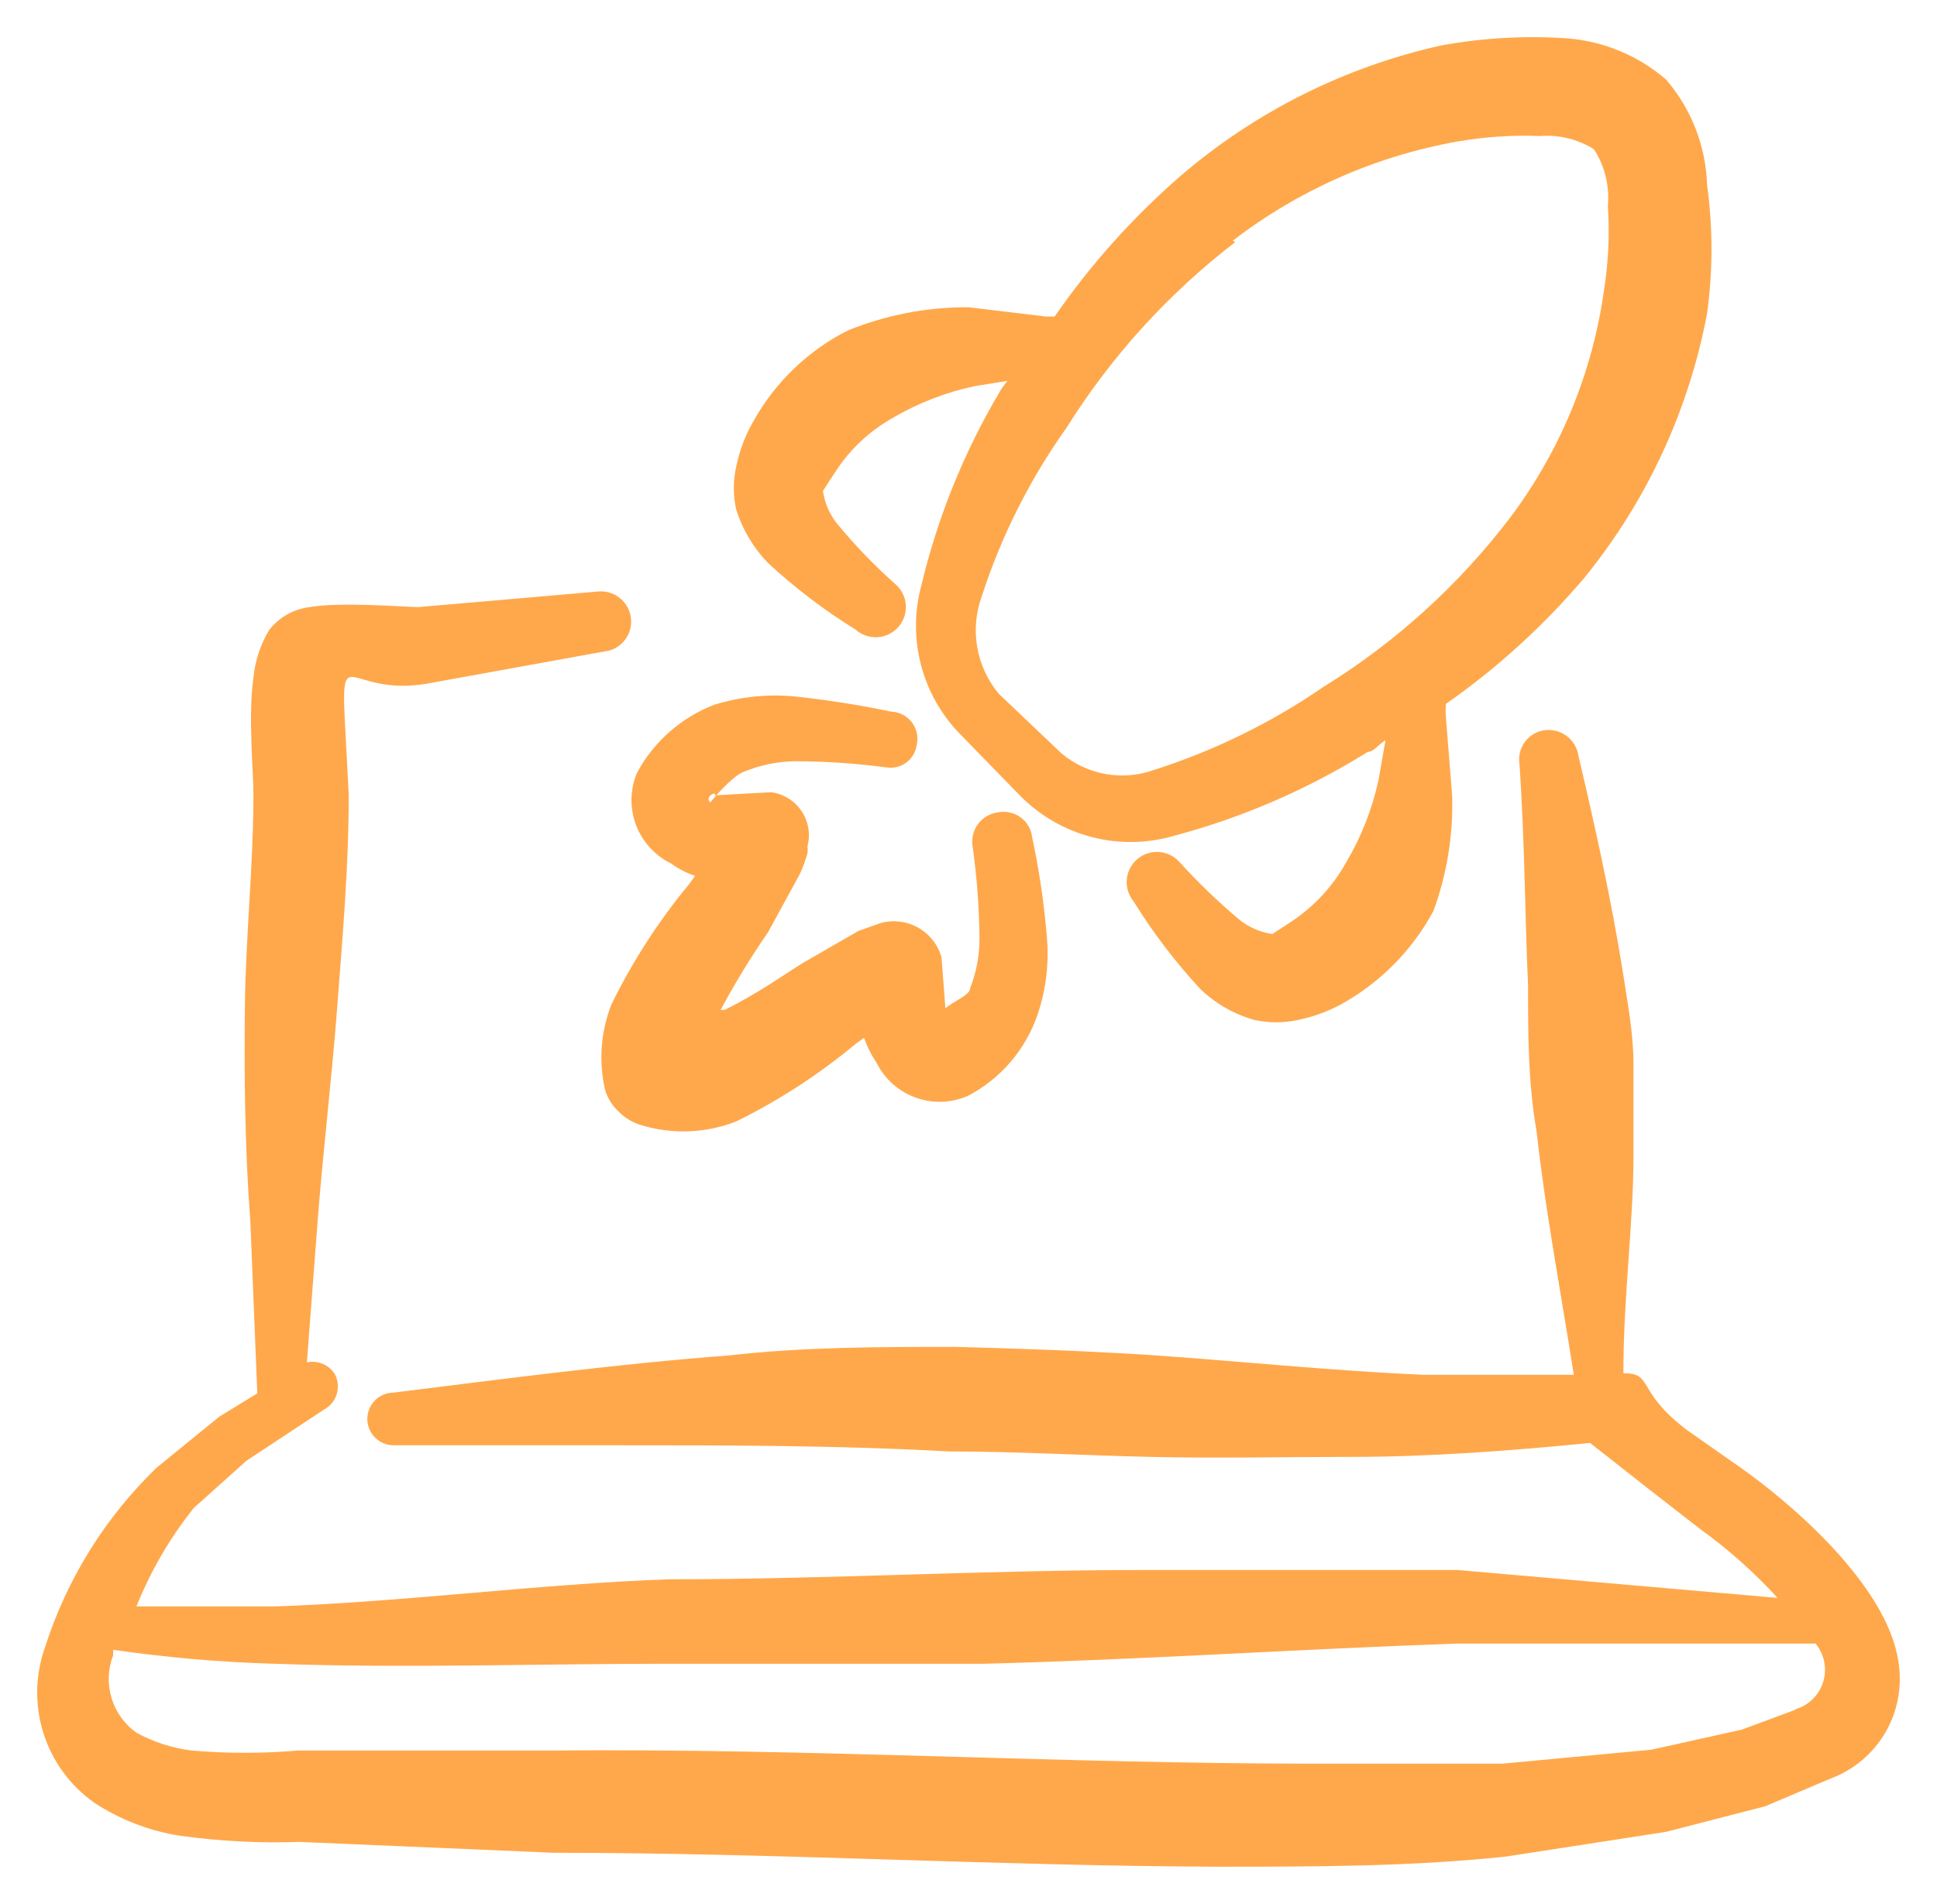
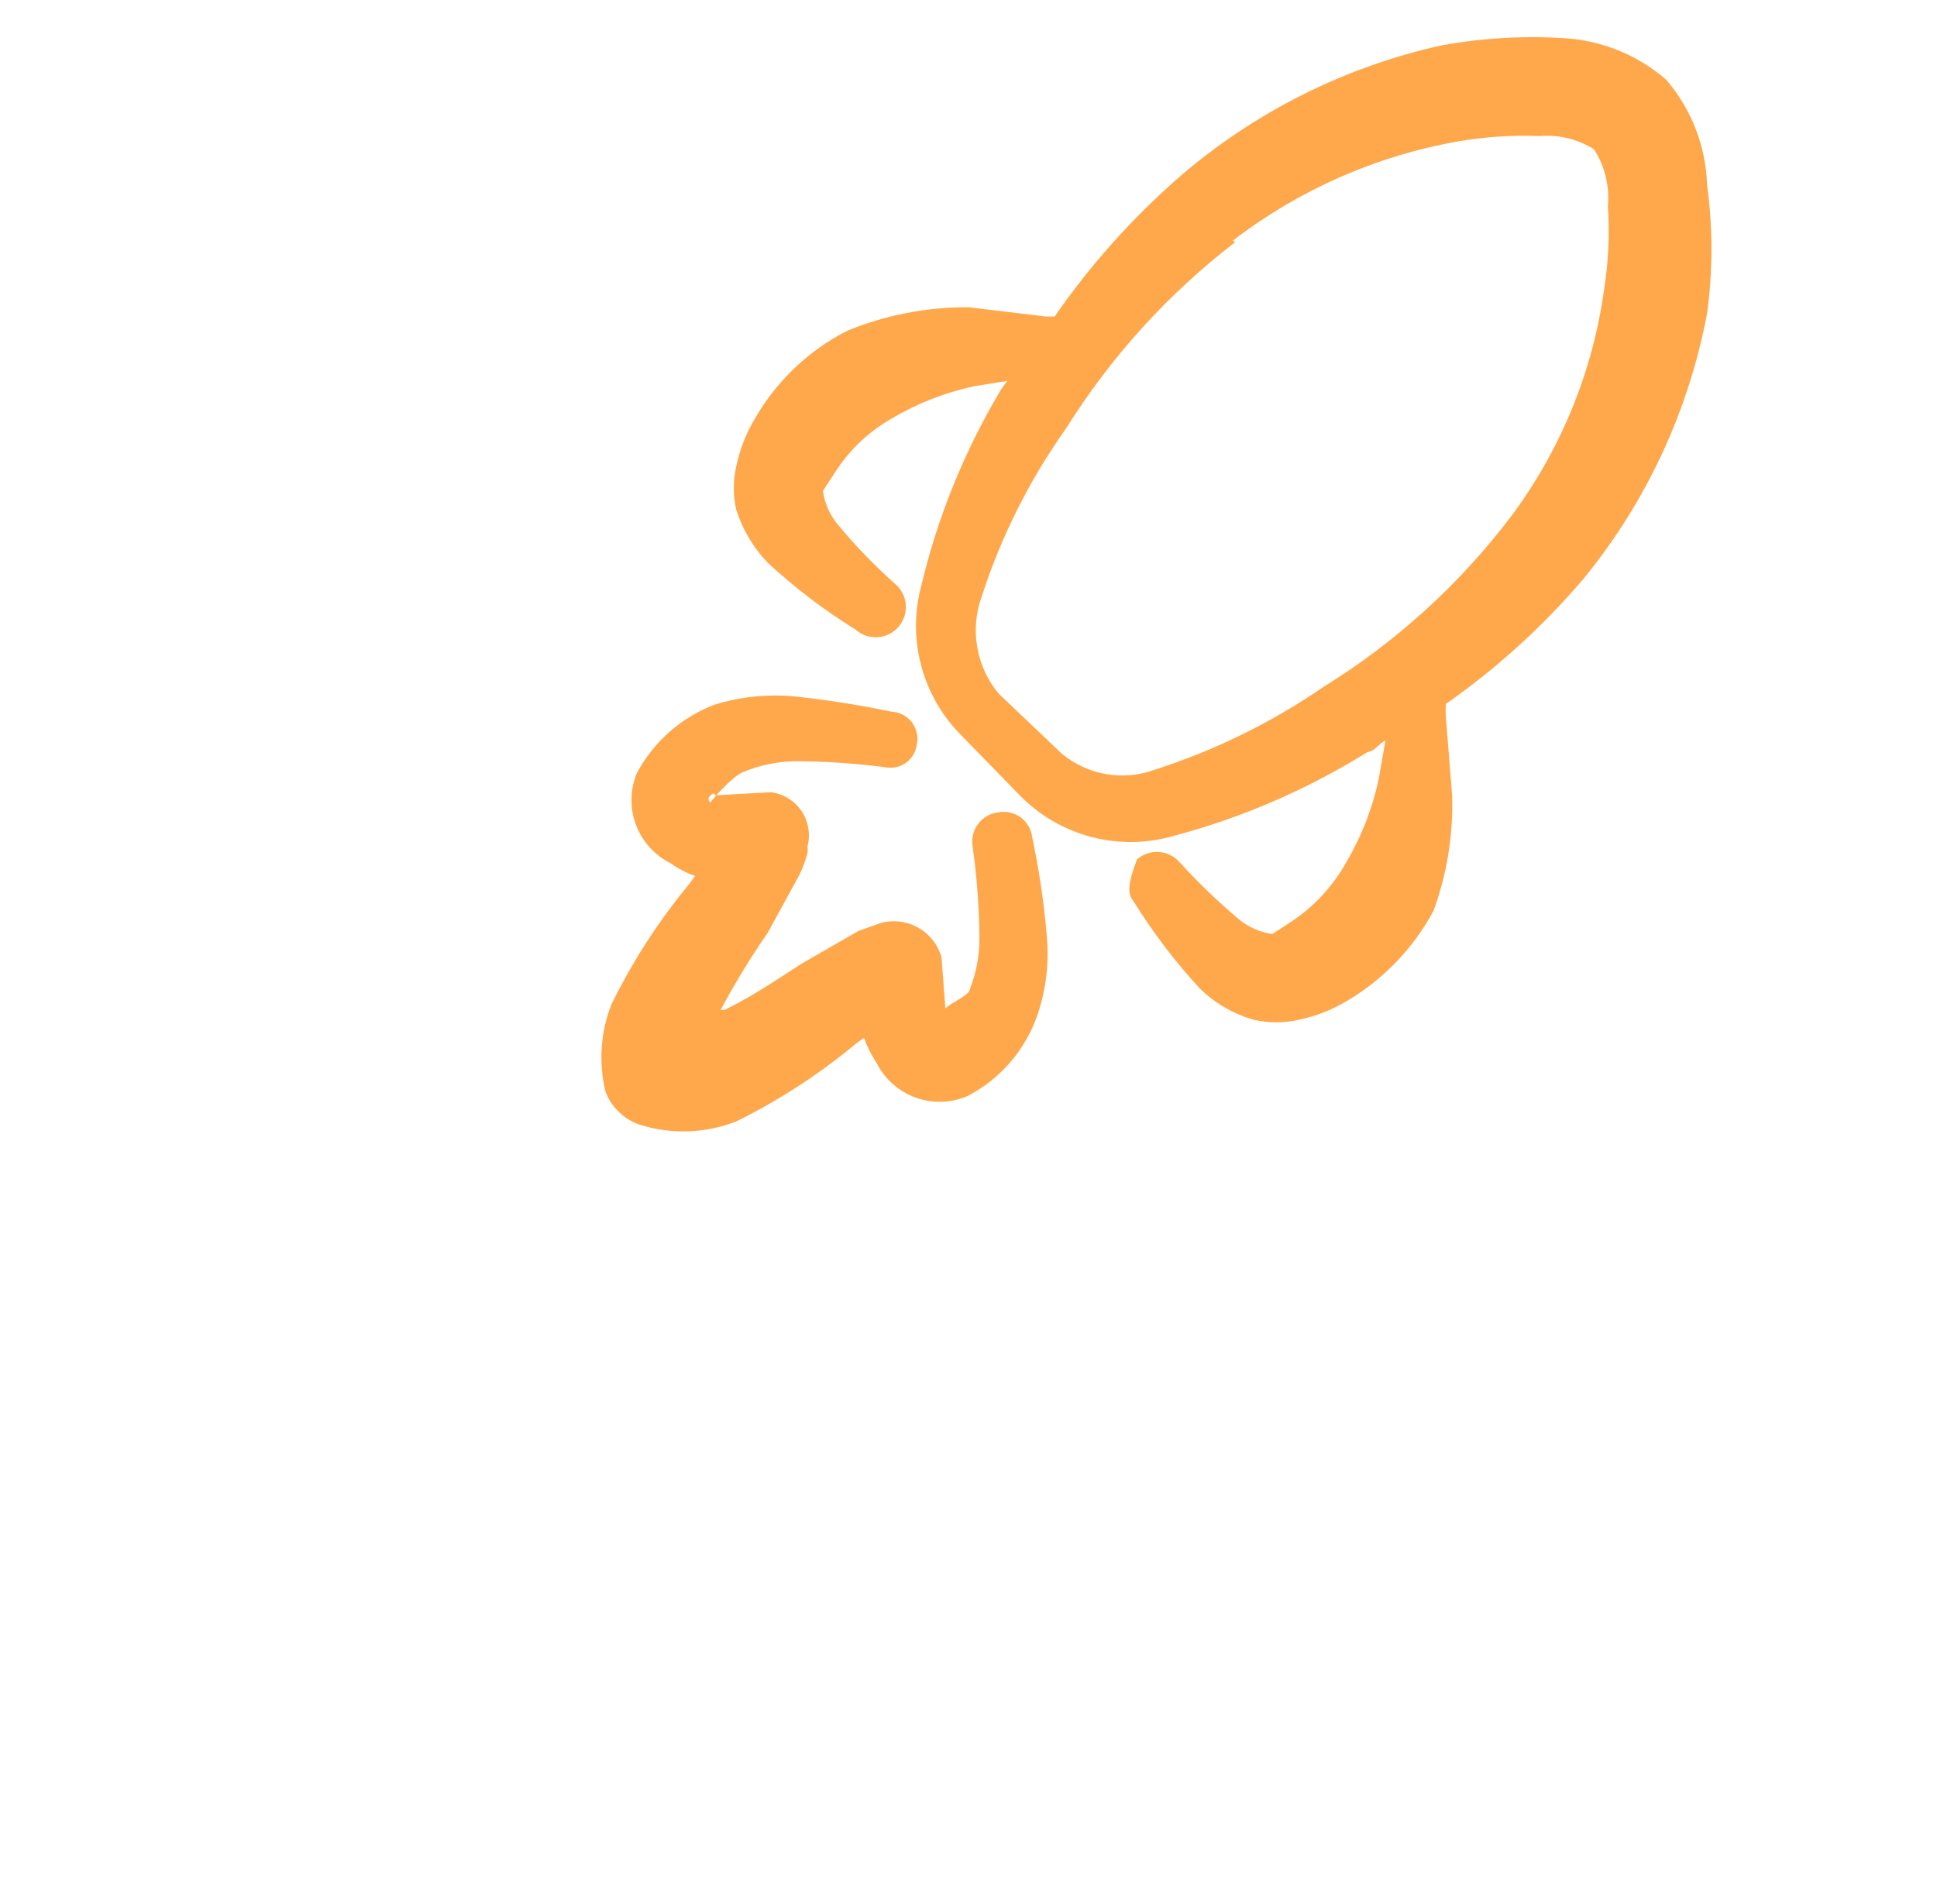
<svg xmlns="http://www.w3.org/2000/svg" viewBox="5990.5 5145.9 52.079 51.201">
-   <path fill="#FFA84B" fill-opacity="1" stroke="" stroke-opacity="1" stroke-width="1" fill-rule="evenodd" id="tSvg14291aaf45" d="M 6041.543 5190.601 C 6041.251 5188.518 6038.584 5186.268 6037.272 5185.351 C 6035.876 5184.372 6035.876 5184.372 6035.876 5184.372 C 6034.459 5183.309 6034.98 5182.83 6034.147 5182.83 C 6034.147 5180.747 6034.418 5178.809 6034.418 5176.997 C 6034.418 5174.497 6034.418 5174.497 6034.418 5174.497 C 6034.418 5173.684 6034.251 5172.83 6034.126 5171.997 C 6033.834 5170.184 6033.439 5168.351 6032.939 5166.226 C 6032.908 5166.014 6032.794 5165.822 6032.622 5165.693 C 6032.45 5165.564 6032.234 5165.509 6032.022 5165.539 C 6031.917 5165.554 6031.817 5165.59 6031.726 5165.644 C 6031.636 5165.699 6031.557 5165.771 6031.495 5165.856 C 6031.433 5165.942 6031.389 5166.039 6031.365 5166.142 C 6031.341 5166.244 6031.337 5166.351 6031.355 5166.455 C 6031.501 5168.664 6031.501 5170.622 6031.584 5172.393 C 6031.584 5173.726 6031.584 5175.018 6031.814 5176.33 C 6032.043 5178.414 6032.439 5180.497 6032.814 5182.872 C 6028.793 5182.872 6028.793 5182.872 6028.793 5182.872 C 6026.293 5182.768 6023.772 5182.497 6021.272 5182.33 C 6019.564 5182.226 6017.876 5182.164 6016.189 5182.122 C 6014.105 5182.122 6012.126 5182.122 6010.105 5182.351 C 6007.084 5182.58 6004.105 5182.976 6001.084 5183.351 C 6000.897 5183.351 6000.716 5183.426 6000.584 5183.558 C 6000.451 5183.691 6000.376 5183.871 6000.376 5184.059 C 6000.376 5184.247 6000.451 5184.427 6000.584 5184.56 C 6000.716 5184.693 6000.897 5184.768 6001.084 5184.768 C 6007.084 5184.768 6007.084 5184.768 6007.084 5184.768 C 6010.064 5184.768 6013.022 5184.768 6016.022 5184.934 C 6017.814 5184.934 6019.605 5185.039 6021.418 5185.08 C 6023.23 5185.122 6025.043 5185.08 6026.855 5185.08 C 6028.939 5185.08 6031.147 5184.914 6033.251 5184.705 C 6034.814 5185.934 6034.814 5185.934 6034.814 5185.934 C 6034.814 5185.934 6036.209 5187.018 6036.209 5187.018 C 6036.965 5187.564 6037.663 5188.185 6038.293 5188.872 C 6029.689 5188.122 6029.689 5188.122 6029.689 5188.122 C 6029.689 5188.122 6021.189 5188.122 6021.189 5188.122 C 6017.022 5188.122 6012.709 5188.372 6008.48 5188.372 C 6004.98 5188.497 6001.439 5188.976 5997.918 5189.101 C 5994.168 5189.101 5994.168 5189.101 5994.168 5189.101 C 5994.55 5188.149 5995.069 5187.257 5995.709 5186.455 C 5997.126 5185.184 5997.126 5185.184 5997.126 5185.184 C 5997.126 5185.184 5999.209 5183.809 5999.209 5183.809 C 5999.375 5183.721 5999.499 5183.57 5999.554 5183.391 C 5999.608 5183.211 5999.589 5183.017 5999.501 5182.851 C 5999.423 5182.728 5999.309 5182.632 5999.175 5182.577 C 5999.041 5182.521 5998.893 5182.507 5998.751 5182.539 C 5999.043 5178.705 5999.043 5178.705 5999.043 5178.705 C 5999.189 5176.809 5999.418 5174.934 5999.564 5173.018 C 5999.709 5171.101 5999.876 5169.226 5999.876 5167.289 C 5999.647 5162.414 5999.459 5164.705 6001.959 5164.289 C 6006.897 5163.393 6006.897 5163.393 6006.897 5163.393 C 6007.09 5163.333 6007.254 5163.203 6007.357 5163.028 C 6007.46 5162.854 6007.493 5162.647 6007.452 5162.449 C 6007.41 5162.251 6007.296 5162.076 6007.132 5161.957 C 6006.967 5161.839 6006.765 5161.786 6006.564 5161.809 C 6001.751 5162.226 6001.751 5162.226 6001.751 5162.226 C 6001.376 5162.226 5999.668 5162.08 5998.834 5162.226 C 5998.618 5162.251 5998.408 5162.319 5998.219 5162.426 C 5998.029 5162.534 5997.863 5162.678 5997.73 5162.851 C 5997.501 5163.24 5997.359 5163.673 5997.314 5164.122 C 5997.168 5165.122 5997.314 5166.684 5997.314 5167.247 C 5997.314 5169.164 5997.105 5171.08 5997.084 5172.976 C 5997.064 5174.872 5997.084 5176.809 5997.23 5178.726 C 5997.418 5183.372 5997.418 5183.372 5997.418 5183.372 C 5997.418 5183.372 5996.397 5183.997 5996.397 5183.997 C 5996.397 5183.997 5994.709 5185.372 5994.709 5185.372 C 5993.325 5186.71 5992.294 5188.37 5991.709 5190.205 C 5991.445 5190.948 5991.431 5191.757 5991.667 5192.508 C 5991.904 5193.26 5992.38 5193.915 5993.022 5194.372 C 5993.72 5194.833 5994.508 5195.138 5995.334 5195.268 C 5996.397 5195.416 5997.47 5195.471 5998.543 5195.434 C 6005.376 5195.726 6005.376 5195.726 6005.376 5195.726 C 6011.334 5195.726 6017.293 5196.08 6023.23 5196.101 C 6025.814 5196.101 6028.397 5196.101 6030.98 5195.83 C 6035.293 5195.164 6035.293 5195.164 6035.293 5195.164 C 6035.293 5195.164 6037.959 5194.476 6037.959 5194.476 C 6037.959 5194.476 6039.73 5193.726 6039.73 5193.726 C 6040.346 5193.494 6040.864 5193.056 6041.194 5192.487 C 6041.524 5191.917 6041.647 5191.251 6041.543 5190.601Z M 6038.793 5191.872 C 6037.334 5192.414 6037.334 5192.414 6037.334 5192.414 C 6037.334 5192.414 6034.897 5192.955 6034.897 5192.955 C 6034.897 5192.955 6030.897 5193.33 6030.897 5193.33 C 6030.897 5193.33 6025.834 5193.33 6025.834 5193.33 C 6019.022 5193.33 6012.209 5192.914 6005.397 5192.976 C 5998.522 5192.976 5998.522 5192.976 5998.522 5192.976 C 5997.565 5193.059 5996.603 5193.059 5995.647 5192.976 C 5995.128 5192.911 5994.626 5192.748 5994.168 5192.497 C 5993.847 5192.269 5993.611 5191.94 5993.498 5191.562 C 5993.384 5191.185 5993.4 5190.781 5993.543 5190.414 C 5993.543 5190.414 5993.543 5190.309 5993.543 5190.268 C 5994.979 5190.476 5996.426 5190.602 5997.876 5190.643 C 6001.376 5190.768 6004.939 5190.643 6008.418 5190.643 C 6016.959 5190.643 6016.959 5190.643 6016.959 5190.643 C 6021.126 5190.539 6025.439 5190.247 6029.668 5190.101 C 6039.189 5190.101 6039.189 5190.101 6039.189 5190.101 C 6039.189 5190.101 6039.314 5190.101 6039.314 5190.101 C 6039.432 5190.243 6039.512 5190.413 6039.547 5190.595 C 6039.583 5190.776 6039.572 5190.964 6039.516 5191.14 C 6039.46 5191.316 6039.36 5191.476 6039.227 5191.604 C 6039.093 5191.731 6038.93 5191.824 6038.751 5191.872 C 6038.793 5191.872 6038.793 5191.872 6038.793 5191.872" clip-rule="evenodd" />
-   <path fill="#FFA84B" fill-opacity="1" stroke="" stroke-opacity="1" stroke-width="1" fill-rule="evenodd" id="tSvgd8f54fd47e" d="M 6011.147 5161.039 C 6011.872 5161.71 6012.66 5162.31 6013.501 5162.83 C 6013.582 5162.902 6013.675 5162.958 6013.777 5162.993 C 6013.879 5163.028 6013.987 5163.043 6014.095 5163.036 C 6014.203 5163.029 6014.308 5163.001 6014.405 5162.953 C 6014.501 5162.905 6014.588 5162.838 6014.658 5162.757 C 6014.729 5162.675 6014.782 5162.58 6014.816 5162.477 C 6014.849 5162.375 6014.862 5162.267 6014.853 5162.159 C 6014.845 5162.051 6014.814 5161.947 6014.765 5161.851 C 6014.715 5161.755 6014.646 5161.67 6014.564 5161.601 C 6014.002 5161.1 6013.479 5160.557 6013.001 5159.976 C 6012.8 5159.723 6012.671 5159.421 6012.626 5159.101 C 6012.98 5158.559 6012.98 5158.559 6012.98 5158.559 C 6013.357 5157.984 6013.864 5157.506 6014.459 5157.164 C 6015.15 5156.753 6015.903 5156.457 6016.689 5156.288 C 6017.584 5156.143 6017.584 5156.143 6017.584 5156.143 C 6017.584 5156.143 6017.418 5156.351 6017.355 5156.476 C 6016.407 5158.085 6015.705 5159.826 6015.272 5161.643 C 6015.083 5162.342 6015.079 5163.079 6015.262 5163.781 C 6015.444 5164.482 6015.807 5165.124 6016.314 5165.643 C 6017.918 5167.289 6017.918 5167.289 6017.918 5167.289 C 6018.448 5167.831 6019.116 5168.219 6019.85 5168.41 C 6020.585 5168.601 6021.357 5168.588 6022.084 5168.372 C 6023.916 5167.883 6025.664 5167.125 6027.272 5166.122 C 6027.439 5166.122 6027.584 5165.893 6027.751 5165.809 C 6027.564 5166.872 6027.564 5166.872 6027.564 5166.872 C 6027.395 5167.657 6027.099 5168.41 6026.689 5169.101 C 6026.338 5169.727 6025.846 5170.262 6025.251 5170.664 C 6024.709 5171.018 6024.709 5171.018 6024.709 5171.018 C 6024.39 5170.973 6024.087 5170.843 6023.834 5170.643 C 6023.258 5170.159 6022.715 5169.637 6022.209 5169.08 C 6022.067 5168.922 6021.869 5168.825 6021.656 5168.812 C 6021.444 5168.798 6021.234 5168.869 6021.073 5169.008 C 6020.912 5169.147 6020.812 5169.344 6020.795 5169.556 C 6020.777 5169.769 6020.844 5169.979 6020.98 5170.143 C 6021.5 5170.983 6022.1 5171.772 6022.772 5172.497 C 6023.181 5172.892 6023.682 5173.178 6024.23 5173.33 C 6024.615 5173.414 6025.012 5173.414 6025.397 5173.33 C 6025.868 5173.235 6026.319 5173.059 6026.73 5172.809 C 6027.706 5172.229 6028.506 5171.393 6029.043 5170.393 C 6029.405 5169.399 6029.575 5168.346 6029.543 5167.289 C 6029.376 5165.205 6029.376 5165.205 6029.376 5165.205 C 6029.366 5165.08 6029.366 5164.955 6029.376 5164.83 C 6030.751 5163.868 6031.997 5162.734 6033.084 5161.455 C 6034.767 5159.394 6035.905 5156.945 6036.397 5154.33 C 6036.555 5153.183 6036.555 5152.019 6036.397 5150.872 C 6036.365 5149.829 6035.975 5148.828 6035.293 5148.038 C 6034.556 5147.402 6033.637 5147.016 6032.668 5146.934 C 6031.525 5146.853 6030.378 5146.916 6029.251 5147.122 C 6026.666 5147.696 6024.262 5148.898 6022.251 5150.622 C 6020.965 5151.738 6019.824 5153.012 6018.855 5154.413 C 6018.626 5154.413 6018.626 5154.413 6018.626 5154.413 C 6018.626 5154.413 6016.543 5154.163 6016.543 5154.163 C 6015.429 5154.156 6014.324 5154.369 6013.293 5154.788 C 6012.246 5155.319 6011.377 5156.145 6010.793 5157.164 C 6010.555 5157.563 6010.386 5158 6010.293 5158.455 C 6010.209 5158.833 6010.209 5159.224 6010.293 5159.601 C 6010.462 5160.14 6010.754 5160.632 6011.147 5161.039Z M 6023.647 5152.372 C 6025.417 5151.01 6027.49 5150.096 6029.689 5149.705 C 6030.418 5149.579 6031.158 5149.53 6031.897 5149.559 C 6032.408 5149.517 6032.92 5149.641 6033.355 5149.913 C 6033.647 5150.364 6033.779 5150.9 6033.73 5151.434 C 6033.78 5152.193 6033.745 5152.954 6033.626 5153.705 C 6033.318 5155.911 6032.458 5158.004 6031.126 5159.789 C 6029.742 5161.614 6028.033 5163.168 6026.084 5164.372 C 6024.687 5165.332 6023.157 5166.083 6021.543 5166.601 C 6021.124 5166.754 6020.673 5166.793 6020.234 5166.717 C 6019.796 5166.64 6019.385 5166.449 6019.043 5166.164 C 6017.355 5164.559 6017.355 5164.559 6017.355 5164.559 C 6017.055 5164.2 6016.855 5163.769 6016.775 5163.308 C 6016.694 5162.847 6016.736 5162.374 6016.897 5161.934 C 6017.419 5160.321 6018.185 5158.796 6019.168 5157.414 C 6020.372 5155.49 6021.91 5153.796 6023.709 5152.413 C 6023.647 5152.372 6023.647 5152.372 6023.647 5152.372" clip-rule="evenodd" />
+   <path fill="#FFA84B" fill-opacity="1" stroke="" stroke-opacity="1" stroke-width="1" fill-rule="evenodd" id="tSvgd8f54fd47e" d="M 6011.147 5161.039 C 6011.872 5161.71 6012.66 5162.31 6013.501 5162.83 C 6013.582 5162.902 6013.675 5162.958 6013.777 5162.993 C 6013.879 5163.028 6013.987 5163.043 6014.095 5163.036 C 6014.203 5163.029 6014.308 5163.001 6014.405 5162.953 C 6014.501 5162.905 6014.588 5162.838 6014.658 5162.757 C 6014.729 5162.675 6014.782 5162.58 6014.816 5162.477 C 6014.849 5162.375 6014.862 5162.267 6014.853 5162.159 C 6014.845 5162.051 6014.814 5161.947 6014.765 5161.851 C 6014.715 5161.755 6014.646 5161.67 6014.564 5161.601 C 6014.002 5161.1 6013.479 5160.557 6013.001 5159.976 C 6012.8 5159.723 6012.671 5159.421 6012.626 5159.101 C 6012.98 5158.559 6012.98 5158.559 6012.98 5158.559 C 6013.357 5157.984 6013.864 5157.506 6014.459 5157.164 C 6015.15 5156.753 6015.903 5156.457 6016.689 5156.288 C 6017.584 5156.143 6017.584 5156.143 6017.584 5156.143 C 6017.584 5156.143 6017.418 5156.351 6017.355 5156.476 C 6016.407 5158.085 6015.705 5159.826 6015.272 5161.643 C 6015.083 5162.342 6015.079 5163.079 6015.262 5163.781 C 6015.444 5164.482 6015.807 5165.124 6016.314 5165.643 C 6017.918 5167.289 6017.918 5167.289 6017.918 5167.289 C 6018.448 5167.831 6019.116 5168.219 6019.85 5168.41 C 6020.585 5168.601 6021.357 5168.588 6022.084 5168.372 C 6023.916 5167.883 6025.664 5167.125 6027.272 5166.122 C 6027.439 5166.122 6027.584 5165.893 6027.751 5165.809 C 6027.564 5166.872 6027.564 5166.872 6027.564 5166.872 C 6027.395 5167.657 6027.099 5168.41 6026.689 5169.101 C 6026.338 5169.727 6025.846 5170.262 6025.251 5170.664 C 6024.709 5171.018 6024.709 5171.018 6024.709 5171.018 C 6024.39 5170.973 6024.087 5170.843 6023.834 5170.643 C 6023.258 5170.159 6022.715 5169.637 6022.209 5169.08 C 6022.067 5168.922 6021.869 5168.825 6021.656 5168.812 C 6021.444 5168.798 6021.234 5168.869 6021.073 5169.008 C 6020.777 5169.769 6020.844 5169.979 6020.98 5170.143 C 6021.5 5170.983 6022.1 5171.772 6022.772 5172.497 C 6023.181 5172.892 6023.682 5173.178 6024.23 5173.33 C 6024.615 5173.414 6025.012 5173.414 6025.397 5173.33 C 6025.868 5173.235 6026.319 5173.059 6026.73 5172.809 C 6027.706 5172.229 6028.506 5171.393 6029.043 5170.393 C 6029.405 5169.399 6029.575 5168.346 6029.543 5167.289 C 6029.376 5165.205 6029.376 5165.205 6029.376 5165.205 C 6029.366 5165.08 6029.366 5164.955 6029.376 5164.83 C 6030.751 5163.868 6031.997 5162.734 6033.084 5161.455 C 6034.767 5159.394 6035.905 5156.945 6036.397 5154.33 C 6036.555 5153.183 6036.555 5152.019 6036.397 5150.872 C 6036.365 5149.829 6035.975 5148.828 6035.293 5148.038 C 6034.556 5147.402 6033.637 5147.016 6032.668 5146.934 C 6031.525 5146.853 6030.378 5146.916 6029.251 5147.122 C 6026.666 5147.696 6024.262 5148.898 6022.251 5150.622 C 6020.965 5151.738 6019.824 5153.012 6018.855 5154.413 C 6018.626 5154.413 6018.626 5154.413 6018.626 5154.413 C 6018.626 5154.413 6016.543 5154.163 6016.543 5154.163 C 6015.429 5154.156 6014.324 5154.369 6013.293 5154.788 C 6012.246 5155.319 6011.377 5156.145 6010.793 5157.164 C 6010.555 5157.563 6010.386 5158 6010.293 5158.455 C 6010.209 5158.833 6010.209 5159.224 6010.293 5159.601 C 6010.462 5160.14 6010.754 5160.632 6011.147 5161.039Z M 6023.647 5152.372 C 6025.417 5151.01 6027.49 5150.096 6029.689 5149.705 C 6030.418 5149.579 6031.158 5149.53 6031.897 5149.559 C 6032.408 5149.517 6032.92 5149.641 6033.355 5149.913 C 6033.647 5150.364 6033.779 5150.9 6033.73 5151.434 C 6033.78 5152.193 6033.745 5152.954 6033.626 5153.705 C 6033.318 5155.911 6032.458 5158.004 6031.126 5159.789 C 6029.742 5161.614 6028.033 5163.168 6026.084 5164.372 C 6024.687 5165.332 6023.157 5166.083 6021.543 5166.601 C 6021.124 5166.754 6020.673 5166.793 6020.234 5166.717 C 6019.796 5166.64 6019.385 5166.449 6019.043 5166.164 C 6017.355 5164.559 6017.355 5164.559 6017.355 5164.559 C 6017.055 5164.2 6016.855 5163.769 6016.775 5163.308 C 6016.694 5162.847 6016.736 5162.374 6016.897 5161.934 C 6017.419 5160.321 6018.185 5158.796 6019.168 5157.414 C 6020.372 5155.49 6021.91 5153.796 6023.709 5152.413 C 6023.647 5152.372 6023.647 5152.372 6023.647 5152.372" clip-rule="evenodd" />
  <path fill="#FFA84B" fill-opacity="1" stroke="" stroke-opacity="1" stroke-width="1" fill-rule="evenodd" id="tSvgf51a8fc4d8" d="M 6008.543 5169.122 C 6008.74 5169.265 6008.958 5169.378 6009.189 5169.455 C 6009.022 5169.684 6009.022 5169.684 6009.022 5169.684 C 6008.203 5170.675 6007.503 5171.759 6006.939 5172.913 C 6006.65 5173.65 6006.592 5174.456 6006.772 5175.226 C 6006.841 5175.44 6006.963 5175.633 6007.126 5175.788 C 6007.283 5175.949 6007.476 5176.07 6007.689 5176.143 C 6008.541 5176.415 6009.46 5176.385 6010.293 5176.059 C 6011.441 5175.495 6012.518 5174.795 6013.501 5173.976 C 6013.73 5173.809 6013.73 5173.809 6013.73 5173.809 C 6013.812 5174.045 6013.924 5174.269 6014.064 5174.476 C 6014.28 5174.913 6014.656 5175.249 6015.114 5175.416 C 6015.571 5175.583 6016.076 5175.567 6016.522 5175.372 C 6017.405 5174.911 6018.076 5174.127 6018.397 5173.184 C 6018.624 5172.515 6018.709 5171.805 6018.647 5171.101 C 6018.572 5170.198 6018.44 5169.3 6018.251 5168.413 C 6018.239 5168.308 6018.205 5168.206 6018.151 5168.114 C 6018.097 5168.022 6018.025 5167.942 6017.939 5167.879 C 6017.853 5167.817 6017.755 5167.773 6017.65 5167.75 C 6017.547 5167.727 6017.439 5167.726 6017.334 5167.747 C 6017.23 5167.76 6017.129 5167.793 6017.038 5167.845 C 6016.947 5167.897 6016.867 5167.967 6016.803 5168.051 C 6016.739 5168.134 6016.692 5168.229 6016.665 5168.331 C 6016.639 5168.433 6016.632 5168.539 6016.647 5168.643 C 6016.764 5169.464 6016.826 5170.292 6016.834 5171.122 C 6016.838 5171.585 6016.753 5172.045 6016.584 5172.476 C 6016.584 5172.663 6016.126 5172.83 6015.918 5173.018 C 6015.814 5171.643 6015.814 5171.643 6015.814 5171.643 C 6015.717 5171.303 6015.489 5171.016 6015.18 5170.844 C 6014.872 5170.672 6014.508 5170.63 6014.168 5170.726 C 6013.584 5170.934 6013.584 5170.934 6013.584 5170.934 C 6013.584 5170.934 6012.064 5171.809 6012.064 5171.809 C 6011.564 5172.122 6010.834 5172.643 6009.98 5173.059 C 6009.876 5173.059 6009.876 5173.059 6009.876 5173.059 C 6010.259 5172.341 6010.683 5171.645 6011.147 5170.976 C 6012.001 5169.413 6012.001 5169.413 6012.001 5169.413 C 6012.086 5169.232 6012.155 5169.044 6012.209 5168.851 C 6012.219 5168.789 6012.219 5168.726 6012.209 5168.663 C 6012.252 5168.503 6012.26 5168.335 6012.233 5168.171 C 6012.206 5168.007 6012.144 5167.85 6012.051 5167.712 C 6011.958 5167.574 6011.837 5167.457 6011.695 5167.37 C 6011.554 5167.282 6011.395 5167.226 6011.23 5167.205 C 6009.73 5167.288 6009.73 5167.288 6009.73 5167.288 C 6009.73 5167.288 6009.73 5167.184 6009.605 5167.288 C 6009.48 5167.393 6009.605 5167.497 6009.605 5167.476 C 6009.605 5167.455 6010.168 5166.788 6010.48 5166.663 C 6010.916 5166.481 6011.383 5166.382 6011.855 5166.372 C 6012.684 5166.373 6013.513 5166.429 6014.334 5166.538 C 6014.428 5166.553 6014.523 5166.549 6014.614 5166.527 C 6014.706 5166.504 6014.792 5166.464 6014.868 5166.407 C 6014.943 5166.351 6015.007 5166.28 6015.055 5166.199 C 6015.103 5166.118 6015.134 5166.028 6015.147 5165.934 C 6015.172 5165.829 6015.173 5165.72 6015.15 5165.614 C 6015.127 5165.508 6015.081 5165.409 6015.016 5165.323 C 6014.95 5165.238 6014.866 5165.168 6014.77 5165.118 C 6014.673 5165.069 6014.568 5165.042 6014.459 5165.038 C 6013.578 5164.853 6012.688 5164.714 6011.793 5164.622 C 6011.09 5164.566 6010.383 5164.643 6009.709 5164.851 C 6008.818 5165.192 6008.078 5165.843 6007.626 5166.684 C 6007.439 5167.131 6007.429 5167.632 6007.6 5168.085 C 6007.77 5168.539 6008.108 5168.909 6008.543 5169.122Z" clip-rule="evenodd" />
  <defs> </defs>
</svg>